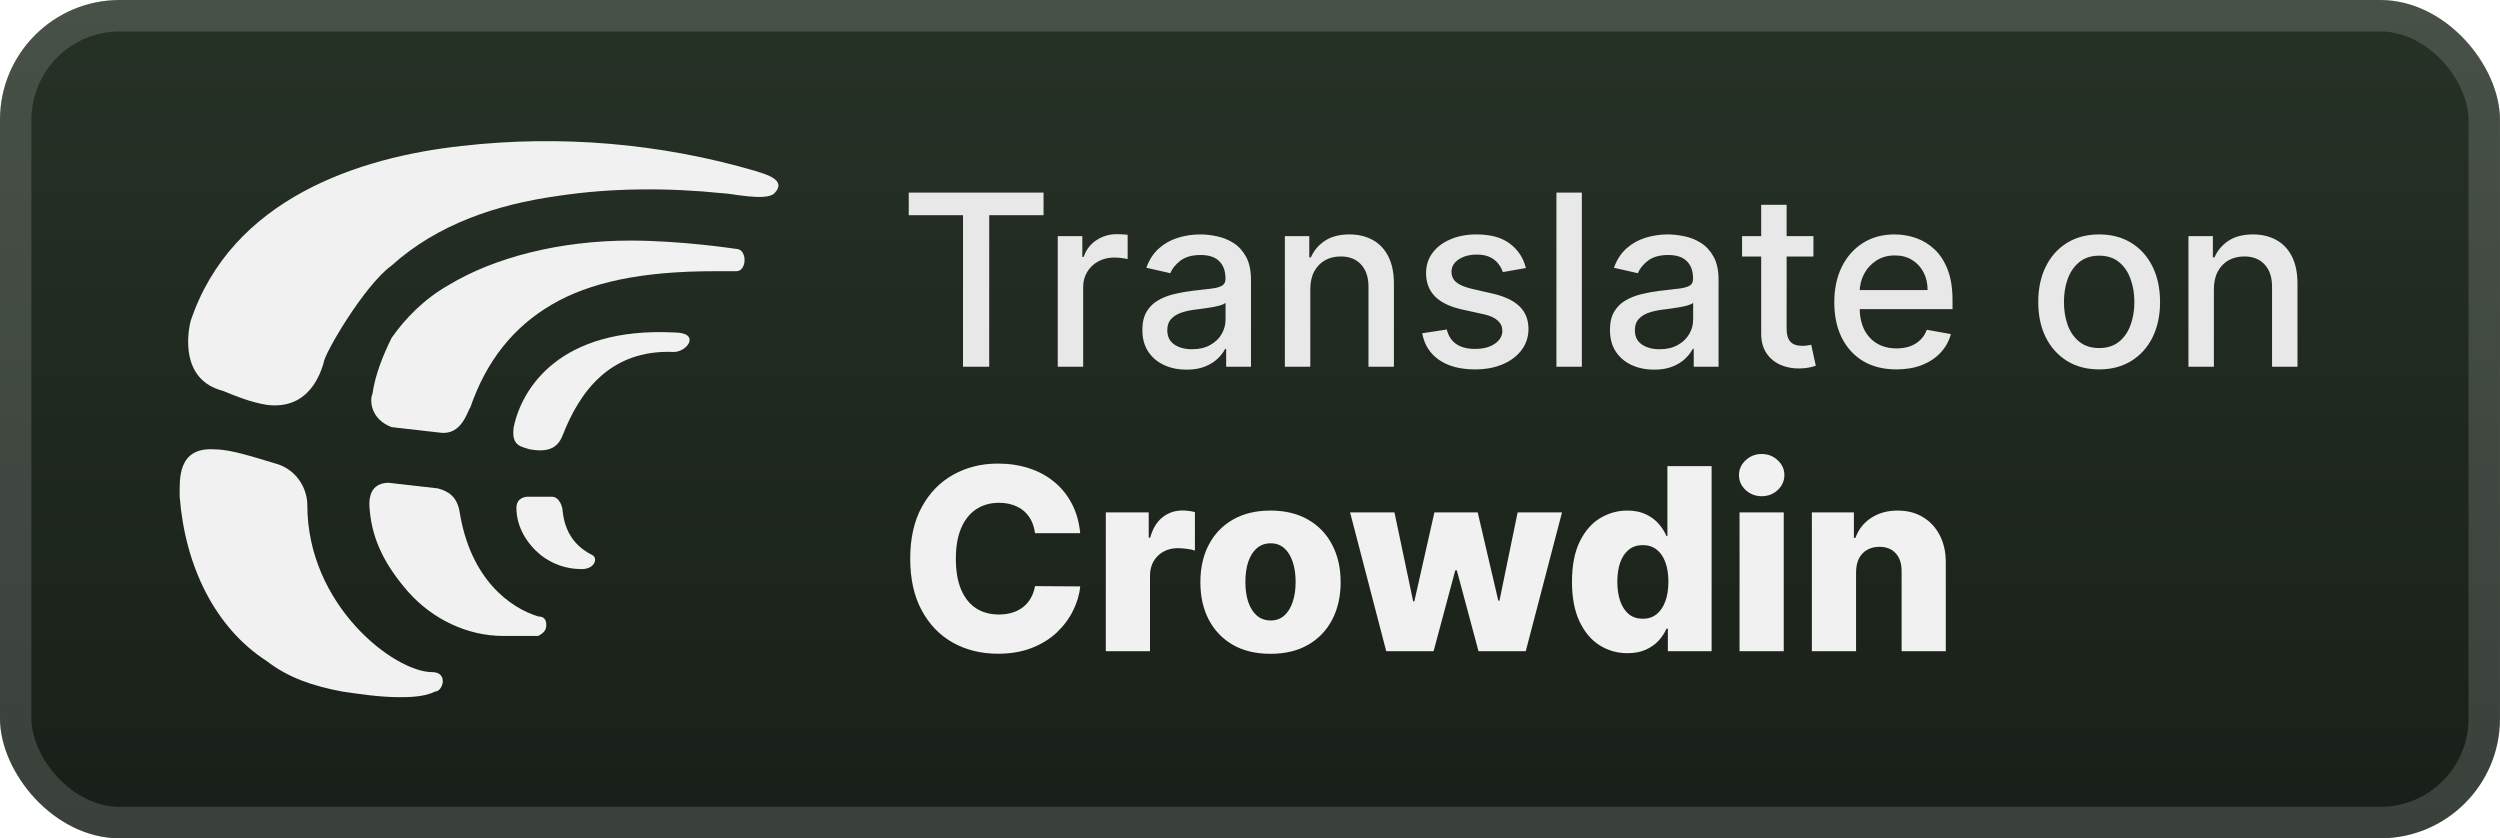
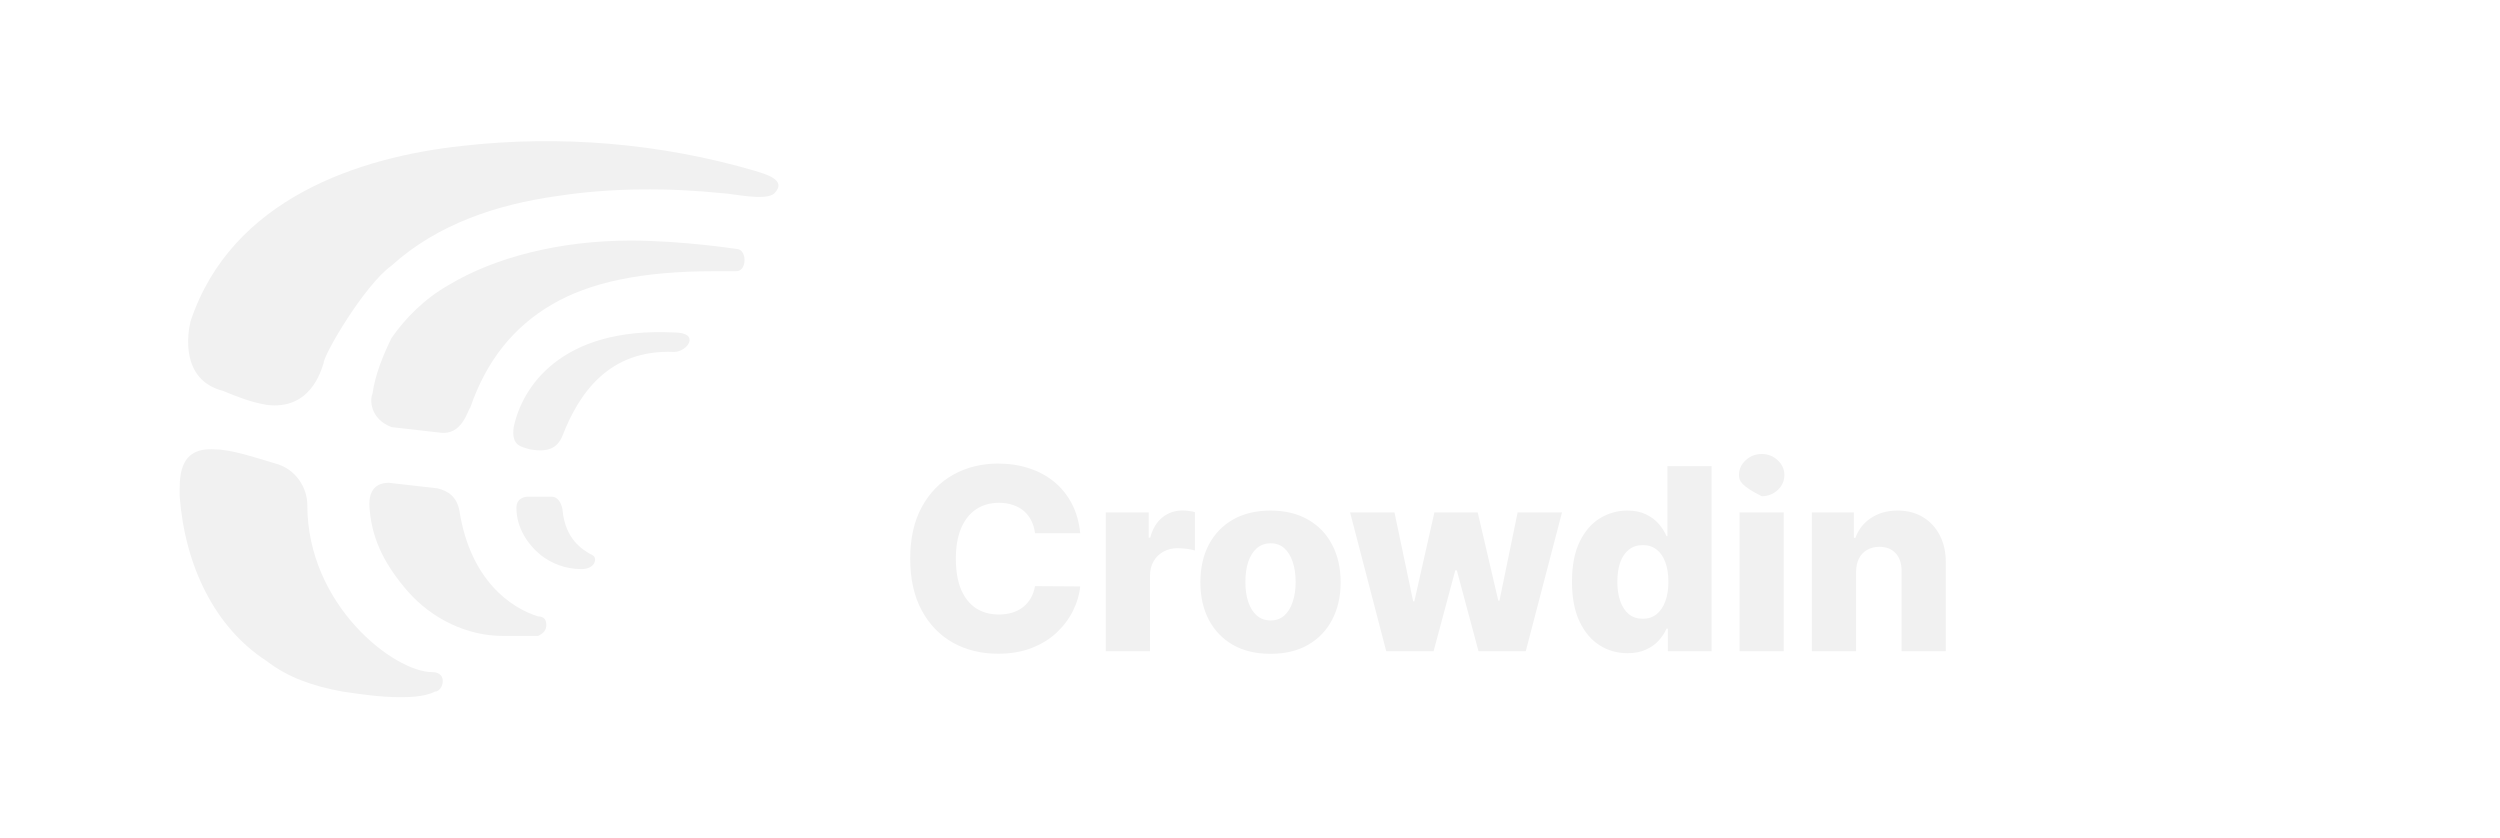
<svg xmlns="http://www.w3.org/2000/svg" width="167" height="56" viewBox="0 0 167 56" fill="none">
-   <rect x="-0.001" y="-4.57764e-05" width="167" height="56" rx="8" fill="url(#paint0_linear_4_232)" />
  <g filter="url(#filter0_d_4_232)">
    <path d="M38.851 38.016C37.763 38.016 36.856 37.644 36.13 37.086C35.223 36.343 34.497 35.227 34.497 33.925C34.497 33.181 35.223 33.181 35.223 33.181H36.856C37.4 33.181 37.581 33.925 37.581 34.111C37.763 35.971 38.851 36.715 39.577 37.086C39.94 37.272 39.758 38.016 38.851 38.016ZM29.418 28.903L26.153 28.531C24.701 27.973 24.701 26.672 24.883 26.3C25.064 24.998 25.608 23.696 26.153 22.58C27.06 21.278 28.329 19.976 29.962 19.046C33.046 17.187 37.4 16.071 42.116 16.071C45.563 16.071 49.191 16.629 49.191 16.629C49.554 16.629 49.736 17.001 49.736 17.373C49.736 17.744 49.554 18.116 49.191 18.116H47.74C42.842 18.116 39.395 18.86 36.856 20.348C34.316 21.836 32.502 24.068 31.413 27.23C31.232 27.416 30.869 29.089 29.418 28.903ZM33.59 42.48C31.232 42.48 28.874 41.364 27.241 39.504C25.79 37.83 24.883 36.157 24.701 34.111C24.52 32.623 25.245 32.251 25.971 32.251L29.236 32.623C29.962 32.809 30.506 33.181 30.688 34.111C31.413 38.76 34.135 40.62 35.949 41.178C36.311 41.178 36.493 41.364 36.493 41.736C36.493 42.108 36.311 42.294 35.949 42.48C35.041 42.48 34.316 42.48 33.59 42.48ZM26.697 46.571C25.427 46.571 24.157 46.385 22.887 46.199C20.892 45.828 19.259 45.27 17.808 44.154C14.361 41.922 12.366 37.83 12.003 33.181C12.003 32.065 11.821 29.833 14.361 30.019C15.45 30.019 17.082 30.577 18.352 30.949C19.803 31.321 20.529 32.623 20.529 33.739C20.529 40.434 26.334 44.898 28.874 44.898C29.962 44.898 29.599 46.199 29.055 46.199C28.329 46.571 27.241 46.571 26.697 46.571ZM17.808 27.044C16.719 26.858 15.812 26.486 14.905 26.114C12.003 25.37 12.547 22.208 12.729 21.464C15.45 13.281 23.976 10.491 30.869 9.747C37.4 9.003 44.112 9.561 50.461 11.421C51.005 11.607 52.638 11.979 51.731 12.909C51.187 13.467 48.828 12.909 48.284 12.909C44.656 12.537 40.846 12.537 37.218 13.095C33.227 13.653 29.236 14.955 26.153 17.744C24.338 19.046 21.617 23.696 21.617 24.254C21.436 24.812 20.71 27.416 17.808 27.044ZM34.316 28.531C34.86 25.928 37.4 21.836 45.019 22.208C46.833 22.208 45.926 23.51 45.019 23.51C40.665 23.324 38.67 26.3 37.581 29.089C37.218 30.019 36.493 30.205 35.404 30.019C34.86 29.833 34.135 29.833 34.316 28.531Z" fill="#F1F1F1" />
  </g>
  <g filter="url(#filter1_d_4_232)">
-     <path d="M60.704 14.375V12.864H69.71V14.375H66.079V24.5H64.329V14.375H60.704ZM70.657 24.5V15.773H72.299V17.159H72.39C72.549 16.689 72.829 16.32 73.231 16.051C73.636 15.778 74.094 15.642 74.606 15.642C74.712 15.642 74.837 15.646 74.981 15.653C75.129 15.661 75.244 15.67 75.327 15.682V17.307C75.259 17.288 75.138 17.267 74.964 17.244C74.79 17.218 74.615 17.204 74.441 17.204C74.04 17.204 73.682 17.29 73.367 17.46C73.057 17.627 72.81 17.86 72.629 18.159C72.447 18.454 72.356 18.792 72.356 19.17V24.5H70.657ZM79.259 24.693C78.706 24.693 78.206 24.591 77.759 24.386C77.312 24.178 76.958 23.877 76.697 23.483C76.439 23.089 76.31 22.606 76.31 22.034C76.31 21.542 76.405 21.136 76.594 20.818C76.784 20.5 77.04 20.248 77.362 20.062C77.683 19.877 78.043 19.737 78.441 19.642C78.839 19.547 79.244 19.475 79.657 19.426C80.18 19.366 80.604 19.316 80.93 19.278C81.255 19.237 81.492 19.17 81.64 19.079C81.788 18.989 81.862 18.841 81.862 18.636V18.596C81.862 18.1 81.721 17.716 81.441 17.443C81.165 17.17 80.752 17.034 80.202 17.034C79.63 17.034 79.18 17.161 78.85 17.415C78.524 17.665 78.299 17.943 78.174 18.25L76.577 17.886C76.767 17.356 77.043 16.928 77.407 16.602C77.774 16.273 78.197 16.034 78.674 15.886C79.151 15.735 79.653 15.659 80.18 15.659C80.528 15.659 80.897 15.701 81.288 15.784C81.682 15.864 82.049 16.011 82.39 16.227C82.735 16.443 83.017 16.752 83.237 17.153C83.456 17.551 83.566 18.068 83.566 18.704V24.5H81.907V23.307H81.839C81.729 23.526 81.564 23.742 81.344 23.954C81.125 24.167 80.843 24.343 80.498 24.483C80.153 24.623 79.74 24.693 79.259 24.693ZM79.629 23.329C80.098 23.329 80.5 23.237 80.833 23.051C81.17 22.866 81.426 22.623 81.6 22.324C81.778 22.021 81.867 21.697 81.867 21.352V20.227C81.807 20.288 81.689 20.345 81.515 20.398C81.344 20.447 81.149 20.491 80.93 20.528C80.71 20.562 80.496 20.595 80.288 20.625C80.079 20.651 79.905 20.674 79.765 20.693C79.435 20.735 79.134 20.805 78.862 20.903C78.593 21.002 78.377 21.144 78.214 21.329C78.055 21.511 77.975 21.754 77.975 22.057C77.975 22.477 78.13 22.795 78.441 23.011C78.752 23.223 79.147 23.329 79.629 23.329ZM87.528 19.318V24.5H85.829V15.773H87.46V17.193H87.567C87.768 16.731 88.083 16.36 88.511 16.079C88.942 15.799 89.486 15.659 90.141 15.659C90.736 15.659 91.257 15.784 91.704 16.034C92.151 16.28 92.497 16.648 92.744 17.136C92.99 17.625 93.113 18.229 93.113 18.949V24.5H91.414V19.153C91.414 18.521 91.249 18.026 90.92 17.67C90.59 17.311 90.138 17.131 89.562 17.131C89.168 17.131 88.817 17.216 88.511 17.386C88.208 17.557 87.967 17.807 87.789 18.136C87.615 18.462 87.528 18.856 87.528 19.318ZM101.931 17.903L100.391 18.176C100.327 17.979 100.225 17.792 100.084 17.614C99.948 17.436 99.763 17.29 99.528 17.176C99.293 17.062 98.999 17.006 98.647 17.006C98.166 17.006 97.764 17.114 97.442 17.329C97.121 17.542 96.96 17.816 96.96 18.153C96.96 18.445 97.067 18.68 97.283 18.858C97.499 19.036 97.848 19.182 98.329 19.295L99.715 19.614C100.518 19.799 101.117 20.085 101.511 20.471C101.905 20.858 102.102 21.36 102.102 21.977C102.102 22.5 101.95 22.966 101.647 23.375C101.348 23.78 100.929 24.098 100.391 24.329C99.857 24.561 99.238 24.676 98.533 24.676C97.556 24.676 96.759 24.468 96.141 24.051C95.524 23.631 95.145 23.034 95.005 22.261L96.647 22.011C96.749 22.439 96.96 22.763 97.278 22.983C97.596 23.199 98.011 23.307 98.522 23.307C99.079 23.307 99.524 23.191 99.857 22.96C100.191 22.725 100.357 22.439 100.357 22.102C100.357 21.829 100.255 21.6 100.05 21.415C99.85 21.229 99.541 21.089 99.124 20.994L97.647 20.67C96.833 20.485 96.23 20.189 95.84 19.784C95.454 19.379 95.261 18.866 95.261 18.244C95.261 17.729 95.405 17.278 95.692 16.892C95.98 16.506 96.378 16.204 96.886 15.989C97.393 15.769 97.975 15.659 98.63 15.659C99.573 15.659 100.316 15.864 100.857 16.273C101.399 16.678 101.757 17.221 101.931 17.903ZM105.668 12.864V24.5H103.969V12.864H105.668ZM110.494 24.693C109.941 24.693 109.441 24.591 108.994 24.386C108.547 24.178 108.192 23.877 107.931 23.483C107.673 23.089 107.545 22.606 107.545 22.034C107.545 21.542 107.639 21.136 107.829 20.818C108.018 20.5 108.274 20.248 108.596 20.062C108.918 19.877 109.278 19.737 109.675 19.642C110.073 19.547 110.478 19.475 110.891 19.426C111.414 19.366 111.838 19.316 112.164 19.278C112.49 19.237 112.727 19.17 112.874 19.079C113.022 18.989 113.096 18.841 113.096 18.636V18.596C113.096 18.1 112.956 17.716 112.675 17.443C112.399 17.17 111.986 17.034 111.437 17.034C110.865 17.034 110.414 17.161 110.084 17.415C109.759 17.665 109.533 17.943 109.408 18.25L107.812 17.886C108.001 17.356 108.278 16.928 108.641 16.602C109.009 16.273 109.431 16.034 109.908 15.886C110.386 15.735 110.888 15.659 111.414 15.659C111.763 15.659 112.132 15.701 112.522 15.784C112.916 15.864 113.283 16.011 113.624 16.227C113.969 16.443 114.251 16.752 114.471 17.153C114.691 17.551 114.8 18.068 114.8 18.704V24.5H113.141V23.307H113.073C112.963 23.526 112.798 23.742 112.579 23.954C112.359 24.167 112.077 24.343 111.732 24.483C111.388 24.623 110.975 24.693 110.494 24.693ZM110.863 23.329C111.333 23.329 111.734 23.237 112.067 23.051C112.405 22.866 112.66 22.623 112.834 22.324C113.013 22.021 113.102 21.697 113.102 21.352V20.227C113.041 20.288 112.923 20.345 112.749 20.398C112.579 20.447 112.384 20.491 112.164 20.528C111.944 20.562 111.73 20.595 111.522 20.625C111.314 20.651 111.139 20.674 110.999 20.693C110.67 20.735 110.369 20.805 110.096 20.903C109.827 21.002 109.611 21.144 109.448 21.329C109.289 21.511 109.209 21.754 109.209 22.057C109.209 22.477 109.365 22.795 109.675 23.011C109.986 23.223 110.382 23.329 110.863 23.329ZM121.137 15.773V17.136H116.37V15.773H121.137ZM117.648 13.682H119.347V21.938C119.347 22.267 119.397 22.515 119.495 22.682C119.593 22.845 119.72 22.956 119.876 23.017C120.035 23.074 120.207 23.102 120.393 23.102C120.529 23.102 120.648 23.093 120.751 23.074C120.853 23.055 120.932 23.04 120.989 23.028L121.296 24.432C121.198 24.47 121.057 24.508 120.876 24.545C120.694 24.587 120.467 24.61 120.194 24.614C119.747 24.621 119.33 24.542 118.944 24.375C118.557 24.208 118.245 23.951 118.006 23.602C117.768 23.254 117.648 22.816 117.648 22.29V13.682ZM126.684 24.676C125.824 24.676 125.084 24.492 124.462 24.125C123.845 23.754 123.368 23.233 123.03 22.562C122.697 21.888 122.53 21.098 122.53 20.193C122.53 19.299 122.697 18.511 123.03 17.829C123.368 17.148 123.837 16.616 124.44 16.233C125.046 15.85 125.754 15.659 126.565 15.659C127.057 15.659 127.534 15.741 127.996 15.903C128.459 16.066 128.873 16.322 129.241 16.67C129.608 17.019 129.898 17.471 130.11 18.028C130.322 18.581 130.428 19.254 130.428 20.045V20.648H123.491V19.375H128.763C128.763 18.928 128.673 18.532 128.491 18.188C128.309 17.839 128.053 17.564 127.724 17.364C127.398 17.163 127.015 17.062 126.576 17.062C126.099 17.062 125.682 17.18 125.326 17.415C124.974 17.646 124.701 17.949 124.508 18.324C124.318 18.695 124.224 19.098 124.224 19.534V20.528C124.224 21.112 124.326 21.608 124.53 22.017C124.739 22.426 125.029 22.739 125.4 22.954C125.771 23.167 126.205 23.273 126.701 23.273C127.023 23.273 127.316 23.227 127.582 23.136C127.847 23.042 128.076 22.901 128.269 22.716C128.462 22.53 128.61 22.301 128.712 22.028L130.32 22.318C130.191 22.792 129.96 23.206 129.627 23.562C129.298 23.915 128.883 24.189 128.383 24.386C127.887 24.579 127.32 24.676 126.684 24.676ZM140.224 24.676C139.405 24.676 138.691 24.489 138.082 24.114C137.472 23.739 136.998 23.214 136.661 22.54C136.324 21.866 136.155 21.078 136.155 20.176C136.155 19.271 136.324 18.479 136.661 17.801C136.998 17.123 137.472 16.596 138.082 16.221C138.691 15.847 139.405 15.659 140.224 15.659C141.042 15.659 141.756 15.847 142.366 16.221C142.976 16.596 143.449 17.123 143.786 17.801C144.123 18.479 144.292 19.271 144.292 20.176C144.292 21.078 144.123 21.866 143.786 22.54C143.449 23.214 142.976 23.739 142.366 24.114C141.756 24.489 141.042 24.676 140.224 24.676ZM140.229 23.25C140.76 23.25 141.199 23.11 141.548 22.829C141.896 22.549 142.154 22.176 142.32 21.71C142.491 21.244 142.576 20.731 142.576 20.17C142.576 19.614 142.491 19.102 142.32 18.636C142.154 18.167 141.896 17.79 141.548 17.506C141.199 17.221 140.76 17.079 140.229 17.079C139.695 17.079 139.252 17.221 138.9 17.506C138.551 17.79 138.292 18.167 138.121 18.636C137.955 19.102 137.871 19.614 137.871 20.17C137.871 20.731 137.955 21.244 138.121 21.71C138.292 22.176 138.551 22.549 138.9 22.829C139.252 23.11 139.695 23.25 140.229 23.25ZM147.887 19.318V24.5H146.188V15.773H147.819V17.193H147.927C148.128 16.731 148.442 16.36 148.87 16.079C149.302 15.799 149.845 15.659 150.501 15.659C151.095 15.659 151.616 15.784 152.063 16.034C152.51 16.28 152.857 16.648 153.103 17.136C153.349 17.625 153.472 18.229 153.472 18.949V24.5H151.773V19.153C151.773 18.521 151.609 18.026 151.279 17.67C150.95 17.311 150.497 17.131 149.921 17.131C149.527 17.131 149.177 17.216 148.87 17.386C148.567 17.557 148.326 17.807 148.148 18.136C147.974 18.462 147.887 18.856 147.887 19.318Z" fill="#E8E8E8" />
-     <path d="M72.158 35.616H69.139C69.099 35.306 69.016 35.026 68.892 34.777C68.767 34.527 68.602 34.314 68.397 34.137C68.191 33.96 67.948 33.825 67.666 33.732C67.388 33.636 67.081 33.587 66.743 33.587C66.143 33.587 65.626 33.734 65.191 34.028C64.76 34.322 64.428 34.746 64.195 35.302C63.965 35.857 63.851 36.529 63.851 37.318C63.851 38.139 63.968 38.827 64.201 39.383C64.438 39.934 64.77 40.351 65.197 40.632C65.628 40.91 66.137 41.049 66.724 41.049C67.054 41.049 67.354 41.007 67.624 40.922C67.898 40.838 68.137 40.715 68.342 40.554C68.552 40.389 68.723 40.19 68.855 39.956C68.992 39.719 69.087 39.451 69.139 39.153L72.158 39.172C72.105 39.719 71.946 40.258 71.681 40.789C71.419 41.321 71.059 41.806 70.6 42.244C70.141 42.679 69.582 43.025 68.922 43.283C68.266 43.54 67.513 43.669 66.664 43.669C65.545 43.669 64.543 43.423 63.658 42.932C62.776 42.438 62.08 41.717 61.569 40.771C61.058 39.825 60.802 38.674 60.802 37.318C60.802 35.958 61.062 34.805 61.581 33.859C62.1 32.913 62.802 32.195 63.688 31.704C64.573 31.213 65.565 30.967 66.664 30.967C67.413 30.967 68.105 31.072 68.741 31.281C69.377 31.486 69.936 31.788 70.419 32.187C70.902 32.581 71.294 33.066 71.596 33.642C71.898 34.217 72.085 34.875 72.158 35.616ZM73.868 43.5V34.227H76.735V35.918H76.832C77.001 35.306 77.276 34.851 77.659 34.553C78.041 34.251 78.486 34.1 78.993 34.1C79.13 34.1 79.271 34.111 79.415 34.131C79.56 34.147 79.695 34.173 79.82 34.209V36.775C79.679 36.727 79.494 36.688 79.265 36.66C79.039 36.632 78.838 36.618 78.661 36.618C78.311 36.618 77.995 36.696 77.713 36.853C77.435 37.006 77.216 37.221 77.055 37.499C76.898 37.773 76.82 38.095 76.82 38.465V43.5H73.868ZM84.87 43.675C83.896 43.675 83.059 43.476 82.359 43.077C81.662 42.675 81.125 42.115 80.747 41.399C80.372 40.679 80.185 39.844 80.185 38.894C80.185 37.94 80.372 37.105 80.747 36.388C81.125 35.668 81.662 35.109 82.359 34.71C83.059 34.308 83.896 34.106 84.87 34.106C85.844 34.106 86.679 34.308 87.375 34.71C88.076 35.109 88.613 35.668 88.987 36.388C89.365 37.105 89.555 37.94 89.555 38.894C89.555 39.844 89.365 40.679 88.987 41.399C88.613 42.115 88.076 42.675 87.375 43.077C86.679 43.476 85.844 43.675 84.87 43.675ZM84.888 41.447C85.242 41.447 85.542 41.339 85.787 41.121C86.033 40.904 86.22 40.602 86.349 40.216C86.482 39.83 86.548 39.383 86.548 38.876C86.548 38.361 86.482 37.91 86.349 37.523C86.22 37.137 86.033 36.835 85.787 36.618C85.542 36.401 85.242 36.292 84.888 36.292C84.522 36.292 84.212 36.401 83.958 36.618C83.709 36.835 83.518 37.137 83.385 37.523C83.256 37.91 83.192 38.361 83.192 38.876C83.192 39.383 83.256 39.83 83.385 40.216C83.518 40.602 83.709 40.904 83.958 41.121C84.212 41.339 84.522 41.447 84.888 41.447ZM92.6 43.5L90.185 34.227H93.15L94.399 40.168H94.478L95.818 34.227H98.71L100.086 40.125H100.164L101.378 34.227H104.342L101.921 43.5H98.764L97.315 38.097H97.212L95.764 43.5H92.6ZM108.714 43.633C108.03 43.633 107.408 43.456 106.849 43.102C106.289 42.747 105.843 42.216 105.509 41.508C105.175 40.799 105.008 39.92 105.008 38.87C105.008 37.779 105.181 36.882 105.527 36.177C105.873 35.473 106.326 34.952 106.885 34.614C107.449 34.276 108.054 34.106 108.702 34.106C109.189 34.106 109.606 34.191 109.952 34.36C110.298 34.525 110.584 34.738 110.809 35C111.034 35.262 111.206 35.533 111.322 35.815H111.383V31.136H114.335V43.5H111.413V41.997H111.322C111.197 42.282 111.02 42.55 110.791 42.8C110.562 43.049 110.274 43.25 109.928 43.403C109.586 43.556 109.181 43.633 108.714 43.633ZM109.741 41.333C110.099 41.333 110.405 41.232 110.658 41.031C110.912 40.826 111.107 40.538 111.244 40.168C111.381 39.797 111.449 39.363 111.449 38.864C111.449 38.356 111.381 37.92 111.244 37.554C111.111 37.187 110.916 36.906 110.658 36.708C110.405 36.511 110.099 36.413 109.741 36.413C109.374 36.413 109.064 36.513 108.811 36.714C108.557 36.916 108.364 37.199 108.231 37.566C108.103 37.932 108.038 38.364 108.038 38.864C108.038 39.363 108.105 39.797 108.237 40.168C108.37 40.538 108.561 40.826 108.811 41.031C109.064 41.232 109.374 41.333 109.741 41.333ZM116.202 43.5V34.227H119.154V43.5H116.202ZM117.681 33.147C117.266 33.147 116.91 33.01 116.612 32.736C116.314 32.458 116.165 32.124 116.165 31.734C116.165 31.348 116.314 31.018 116.612 30.744C116.91 30.466 117.266 30.327 117.681 30.327C118.099 30.327 118.455 30.466 118.749 30.744C119.047 31.018 119.196 31.348 119.196 31.734C119.196 32.124 119.047 32.458 118.749 32.736C118.455 33.01 118.099 33.147 117.681 33.147ZM123.985 38.212V43.5H121.033V34.227H123.84V35.93H123.942C124.148 35.362 124.498 34.917 124.993 34.596C125.488 34.27 126.077 34.106 126.762 34.106C127.414 34.106 127.979 34.253 128.458 34.547C128.941 34.837 129.315 35.243 129.581 35.767C129.851 36.286 129.983 36.894 129.979 37.59V43.5H127.027V38.169C127.031 37.654 126.901 37.252 126.635 36.962C126.373 36.672 126.009 36.527 125.542 36.527C125.232 36.527 124.959 36.596 124.721 36.733C124.488 36.865 124.307 37.056 124.178 37.306C124.053 37.556 123.989 37.857 123.985 38.212Z" fill="#F1F1F1" />
+     <path d="M72.158 35.616H69.139C69.099 35.306 69.016 35.026 68.892 34.777C68.767 34.527 68.602 34.314 68.397 34.137C68.191 33.96 67.948 33.825 67.666 33.732C67.388 33.636 67.081 33.587 66.743 33.587C66.143 33.587 65.626 33.734 65.191 34.028C64.76 34.322 64.428 34.746 64.195 35.302C63.965 35.857 63.851 36.529 63.851 37.318C63.851 38.139 63.968 38.827 64.201 39.383C64.438 39.934 64.77 40.351 65.197 40.632C65.628 40.91 66.137 41.049 66.724 41.049C67.054 41.049 67.354 41.007 67.624 40.922C67.898 40.838 68.137 40.715 68.342 40.554C68.552 40.389 68.723 40.19 68.855 39.956C68.992 39.719 69.087 39.451 69.139 39.153L72.158 39.172C72.105 39.719 71.946 40.258 71.681 40.789C71.419 41.321 71.059 41.806 70.6 42.244C70.141 42.679 69.582 43.025 68.922 43.283C68.266 43.54 67.513 43.669 66.664 43.669C65.545 43.669 64.543 43.423 63.658 42.932C62.776 42.438 62.08 41.717 61.569 40.771C61.058 39.825 60.802 38.674 60.802 37.318C60.802 35.958 61.062 34.805 61.581 33.859C62.1 32.913 62.802 32.195 63.688 31.704C64.573 31.213 65.565 30.967 66.664 30.967C67.413 30.967 68.105 31.072 68.741 31.281C69.377 31.486 69.936 31.788 70.419 32.187C70.902 32.581 71.294 33.066 71.596 33.642C71.898 34.217 72.085 34.875 72.158 35.616ZM73.868 43.5V34.227H76.735V35.918H76.832C77.001 35.306 77.276 34.851 77.659 34.553C78.041 34.251 78.486 34.1 78.993 34.1C79.13 34.1 79.271 34.111 79.415 34.131C79.56 34.147 79.695 34.173 79.82 34.209V36.775C79.679 36.727 79.494 36.688 79.265 36.66C79.039 36.632 78.838 36.618 78.661 36.618C78.311 36.618 77.995 36.696 77.713 36.853C77.435 37.006 77.216 37.221 77.055 37.499C76.898 37.773 76.82 38.095 76.82 38.465V43.5H73.868ZM84.87 43.675C83.896 43.675 83.059 43.476 82.359 43.077C81.662 42.675 81.125 42.115 80.747 41.399C80.372 40.679 80.185 39.844 80.185 38.894C80.185 37.94 80.372 37.105 80.747 36.388C81.125 35.668 81.662 35.109 82.359 34.71C83.059 34.308 83.896 34.106 84.87 34.106C85.844 34.106 86.679 34.308 87.375 34.71C88.076 35.109 88.613 35.668 88.987 36.388C89.365 37.105 89.555 37.94 89.555 38.894C89.555 39.844 89.365 40.679 88.987 41.399C88.613 42.115 88.076 42.675 87.375 43.077C86.679 43.476 85.844 43.675 84.87 43.675ZM84.888 41.447C85.242 41.447 85.542 41.339 85.787 41.121C86.033 40.904 86.22 40.602 86.349 40.216C86.482 39.83 86.548 39.383 86.548 38.876C86.548 38.361 86.482 37.91 86.349 37.523C86.22 37.137 86.033 36.835 85.787 36.618C85.542 36.401 85.242 36.292 84.888 36.292C84.522 36.292 84.212 36.401 83.958 36.618C83.709 36.835 83.518 37.137 83.385 37.523C83.256 37.91 83.192 38.361 83.192 38.876C83.192 39.383 83.256 39.83 83.385 40.216C83.518 40.602 83.709 40.904 83.958 41.121C84.212 41.339 84.522 41.447 84.888 41.447ZM92.6 43.5L90.185 34.227H93.15L94.399 40.168H94.478L95.818 34.227H98.71L100.086 40.125H100.164L101.378 34.227H104.342L101.921 43.5H98.764L97.315 38.097H97.212L95.764 43.5H92.6ZM108.714 43.633C108.03 43.633 107.408 43.456 106.849 43.102C106.289 42.747 105.843 42.216 105.509 41.508C105.175 40.799 105.008 39.92 105.008 38.87C105.008 37.779 105.181 36.882 105.527 36.177C105.873 35.473 106.326 34.952 106.885 34.614C107.449 34.276 108.054 34.106 108.702 34.106C109.189 34.106 109.606 34.191 109.952 34.36C110.298 34.525 110.584 34.738 110.809 35C111.034 35.262 111.206 35.533 111.322 35.815H111.383V31.136H114.335V43.5H111.413V41.997H111.322C111.197 42.282 111.02 42.55 110.791 42.8C110.562 43.049 110.274 43.25 109.928 43.403C109.586 43.556 109.181 43.633 108.714 43.633ZM109.741 41.333C110.099 41.333 110.405 41.232 110.658 41.031C110.912 40.826 111.107 40.538 111.244 40.168C111.381 39.797 111.449 39.363 111.449 38.864C111.449 38.356 111.381 37.92 111.244 37.554C111.111 37.187 110.916 36.906 110.658 36.708C110.405 36.511 110.099 36.413 109.741 36.413C109.374 36.413 109.064 36.513 108.811 36.714C108.557 36.916 108.364 37.199 108.231 37.566C108.103 37.932 108.038 38.364 108.038 38.864C108.038 39.363 108.105 39.797 108.237 40.168C108.37 40.538 108.561 40.826 108.811 41.031C109.064 41.232 109.374 41.333 109.741 41.333ZM116.202 43.5V34.227H119.154V43.5H116.202ZM117.681 33.147C116.314 32.458 116.165 32.124 116.165 31.734C116.165 31.348 116.314 31.018 116.612 30.744C116.91 30.466 117.266 30.327 117.681 30.327C118.099 30.327 118.455 30.466 118.749 30.744C119.047 31.018 119.196 31.348 119.196 31.734C119.196 32.124 119.047 32.458 118.749 32.736C118.455 33.01 118.099 33.147 117.681 33.147ZM123.985 38.212V43.5H121.033V34.227H123.84V35.93H123.942C124.148 35.362 124.498 34.917 124.993 34.596C125.488 34.27 126.077 34.106 126.762 34.106C127.414 34.106 127.979 34.253 128.458 34.547C128.941 34.837 129.315 35.243 129.581 35.767C129.851 36.286 129.983 36.894 129.979 37.59V43.5H127.027V38.169C127.031 37.654 126.901 37.252 126.635 36.962C126.373 36.672 126.009 36.527 125.542 36.527C125.232 36.527 124.959 36.596 124.721 36.733C124.488 36.865 124.307 37.056 124.178 37.306C124.053 37.556 123.989 37.857 123.985 38.212Z" fill="#F1F1F1" />
  </g>
  <rect x="1.049" y="1.05" width="164.9" height="53.9" rx="6.95" stroke="white" stroke-opacity="0.15" stroke-width="2.1" />
  <defs>
    <filter id="filter0_d_4_232" x="6.285" y="2.286" width="51.429" height="51.429" filterUnits="userSpaceOnUse" color-interpolation-filters="sRGB">
      <feFlood flood-opacity="0" result="BackgroundImageFix" />
      <feColorMatrix in="SourceAlpha" type="matrix" values="0 0 0 0 0 0 0 0 0 0 0 0 0 0 0 0 0 0 127 0" result="hardAlpha" />
      <feOffset />
      <feGaussianBlur stdDeviation="2.857" />
      <feComposite in2="hardAlpha" operator="out" />
      <feColorMatrix type="matrix" values="0 0 0 0 0 0 0 0 0 0 0 0 0 0 0 0 0 0 0.25 0" />
      <feBlend mode="normal" in2="BackgroundImageFix" result="effect1_dropShadow_4_232" />
      <feBlend mode="normal" in="SourceGraphic" in2="effect1_dropShadow_4_232" result="shape" />
    </filter>
    <filter id="filter1_d_4_232" x="54.399" y="3.9" width="106.2" height="48.2" filterUnits="userSpaceOnUse" color-interpolation-filters="sRGB">
      <feFlood flood-opacity="0" result="BackgroundImageFix" />
      <feColorMatrix in="SourceAlpha" type="matrix" values="0 0 0 0 0 0 0 0 0 0 0 0 0 0 0 0 0 0 127 0" result="hardAlpha" />
      <feOffset />
      <feGaussianBlur stdDeviation="2.8" />
      <feComposite in2="hardAlpha" operator="out" />
      <feColorMatrix type="matrix" values="0 0 0 0 0 0 0 0 0 0 0 0 0 0 0 0 0 0 0.25 0" />
      <feBlend mode="normal" in2="BackgroundImageFix" result="effect1_dropShadow_4_232" />
      <feBlend mode="normal" in="SourceGraphic" in2="effect1_dropShadow_4_232" result="shape" />
    </filter>
    <linearGradient id="paint0_linear_4_232" x1="83.499" y1="-4.57764e-05" x2="83.499" y2="56" gradientUnits="userSpaceOnUse">
      <stop stop-color="#273227" />
      <stop offset="1" stop-color="#181F18" />
    </linearGradient>
  </defs>
</svg>